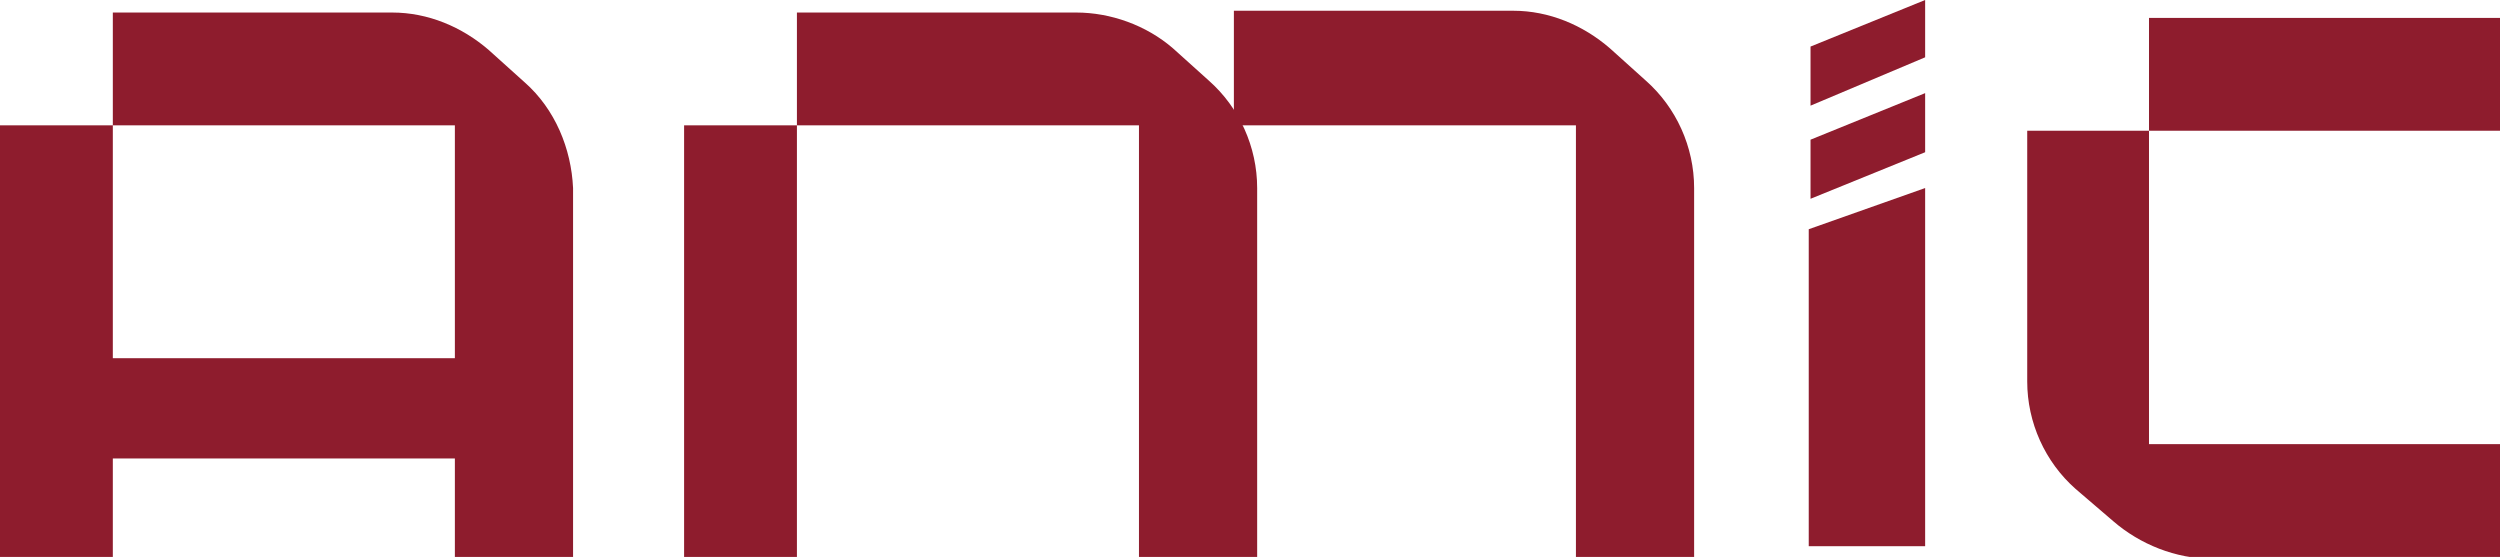
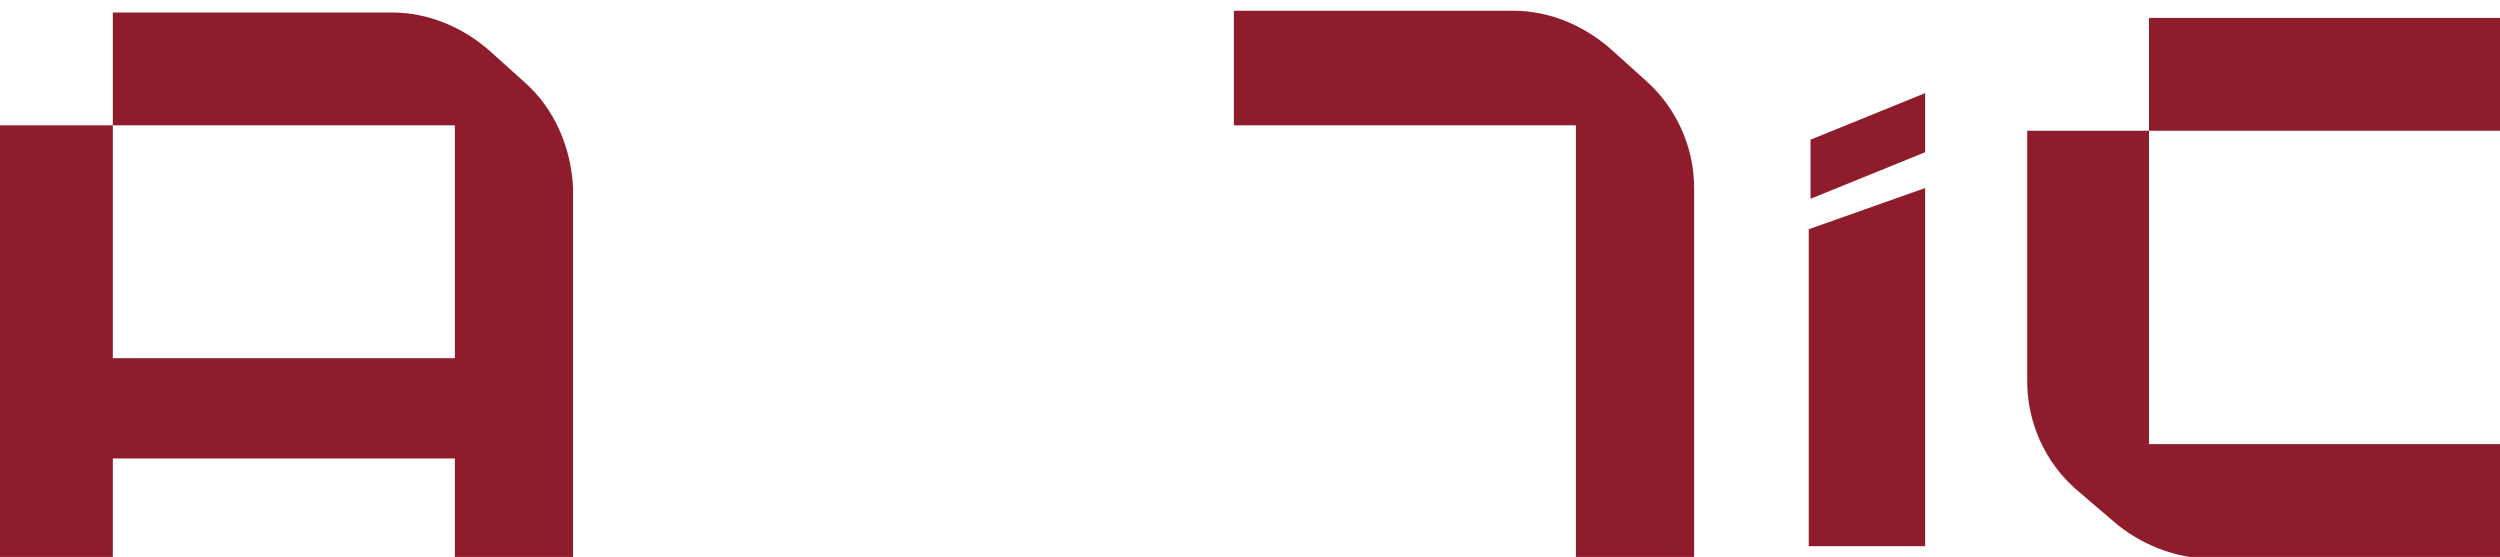
<svg xmlns="http://www.w3.org/2000/svg" version="1.1" id="Capa_1" x="0px" y="0px" viewBox="0 0 139.6 31.1" style="enable-background:new 0 0 139.6 31.1;" xml:space="preserve">
  <style type="text/css">
	.st0{fill:#ECF1F5;}
	.st1{fill:#D7DCE0;}
	.st2{fill:none;stroke:#FFFFFF;stroke-width:0.75;stroke-miterlimit:10;}
	.st3{fill:none;stroke:#FFFFFF;stroke-width:0.75;stroke-linecap:round;stroke-miterlimit:10;}
	.st4{clip-path:url(#SVGID_00000129891361329259130620000001505712985660968096_);}
	.st5{opacity:0.53;clip-path:url(#SVGID_00000102530097242886041610000014359767964392793783_);fill:#2F3335;}
	.st6{fill:url(#SVGID_00000140002227789625355200000008353401701590219905_);}
	.st7{opacity:0.87;}
	.st8{fill:none;stroke:url(#SVGID_00000105401083759057874360000005961676020626033832_);stroke-miterlimit:10;}
	.st9{fill:none;stroke:url(#SVGID_00000098192250973236466430000005943228550528541324_);stroke-miterlimit:10;}
	.st10{fill:#8E1C2D;}
	.st11{fill:#A7ACA8;}
	.st12{fill:none;stroke:#A7ACA8;stroke-width:0.25;stroke-miterlimit:10;}
	.st13{fill:#FFFFFF;}
	.st14{fill:none;stroke:#FFFFFF;stroke-miterlimit:10;}
	.st15{fill:#173239;}
	.st16{clip-path:url(#SVGID_00000042710663632835277540000013421240640773627781_);}
	.st17{clip-path:url(#SVGID_00000134249624620324855820000014102376697381549987_);}
	.st18{clip-path:url(#SVGID_00000172423155829057759840000005823634019113388961_);}
	.st19{clip-path:url(#SVGID_00000008827869024904224170000008794864933785735297_);}
	.st20{clip-path:url(#SVGID_00000080176910681211817450000015348780840852881592_);}
	.st21{clip-path:url(#SVGID_00000181088499013163381370000010176403155011729539_);}
	.st22{clip-path:url(#SVGID_00000100342275111417021310000000533093718982720165_);}
	.st23{clip-path:url(#SVGID_00000157998610908766520620000000087988363144609670_);}
	.st24{clip-path:url(#SVGID_00000033368531819856290310000013046571002563876273_);}
	.st25{clip-path:url(#SVGID_00000100372412517467193840000008581306388910488706_);}
	.st26{opacity:0.53;clip-path:url(#SVGID_00000134935796418020095910000011413653960585992346_);fill:#2F3335;}
	.st27{fill:url(#SVGID_00000077292267048699155160000003144108734870700439_);}
	.st28{clip-path:url(#SVGID_00000042013964775445860560000009251969929447732640_);}
	.st29{opacity:0.19;}
	.st30{opacity:0.78;}
	.st31{fill:none;stroke:#4F4F4F;stroke-width:0.5;stroke-miterlimit:10;}
	.st32{fill:none;stroke:#CE3841;stroke-miterlimit:10;}
	.st33{opacity:0.82;clip-path:url(#SVGID_00000060024107388825924510000011505854722840573316_);fill:#13262B;}
	
		.st34{opacity:0.76;clip-path:url(#SVGID_00000060024107388825924510000011505854722840573316_);fill:url(#SVGID_00000116193282209686018230000003971213130793157256_);}
	
		.st35{clip-path:url(#SVGID_00000060024107388825924510000011505854722840573316_);fill:none;stroke:url(#SVGID_00000056409096271437151190000005686884830972598679_);stroke-miterlimit:10;}
	
		.st36{clip-path:url(#SVGID_00000060024107388825924510000011505854722840573316_);fill:none;stroke:url(#SVGID_00000156567697588961747490000013954984783100158649_);stroke-miterlimit:10;}
	.st37{clip-path:url(#SVGID_00000149342976629855926640000012847990481695516853_);}
	.st38{opacity:0.53;clip-path:url(#SVGID_00000031919706949390939230000018164663313804361652_);fill:#2F3335;}
	.st39{fill:#EBEBEB;}
	.st40{fill:url(#SVGID_00000160870072501819501770000001736946182889606037_);}
</style>
  <g>
    <g>
      <g>
        <g>
          <g>
            <g>
              <rect x="120" y="1" class="st10" width="19.6" height="6.3" />
              <path class="st10" d="M139.6,31.1v-6.3h-19.6V7.3h-6.8v14c0,2.3,1,4.5,2.7,6l2.1,1.8c1.5,1.3,3.5,2.1,5.5,2.1H139.6z" />
            </g>
          </g>
          <path class="st10" d="M68.9,0.7V7H88v24.2h6.6V10.5c0-2.3-1-4.5-2.7-6l-2-1.8c-1.5-1.3-3.4-2.1-5.4-2.1H68.9z" />
-           <path class="st10" d="M44.5,0.7V7h19.1v24.2h6.6V10.5c0-2.3-1-4.5-2.7-6l-2-1.8C64,1.4,62,0.7,60.1,0.7H44.5z" />
-           <rect x="38.2" y="7" class="st10" width="6.3" height="24.2" />
          <g>
            <g>
-               <polygon class="st10" points="107.5,3.2 101.1,5.9 101.1,2.6 107.5,0       " />
              <polygon class="st10" points="107.5,8.5 101.1,11.1 101.1,7.8 107.5,5.2       " />
              <polygon class="st10" points="107.5,30.5 101,30.5 101,12.8 107.5,10.5       " />
            </g>
          </g>
          <path class="st10" d="M29.3,4.6l-2-1.8c-1.5-1.3-3.4-2.1-5.4-2.1H6.3V7h19.1v13H6.3V7H0v24.2h6.3v-5.6h19.1v5.6h6.6V10.5      C31.9,8.3,31,6.1,29.3,4.6z" />
        </g>
      </g>
    </g>
  </g>
</svg>